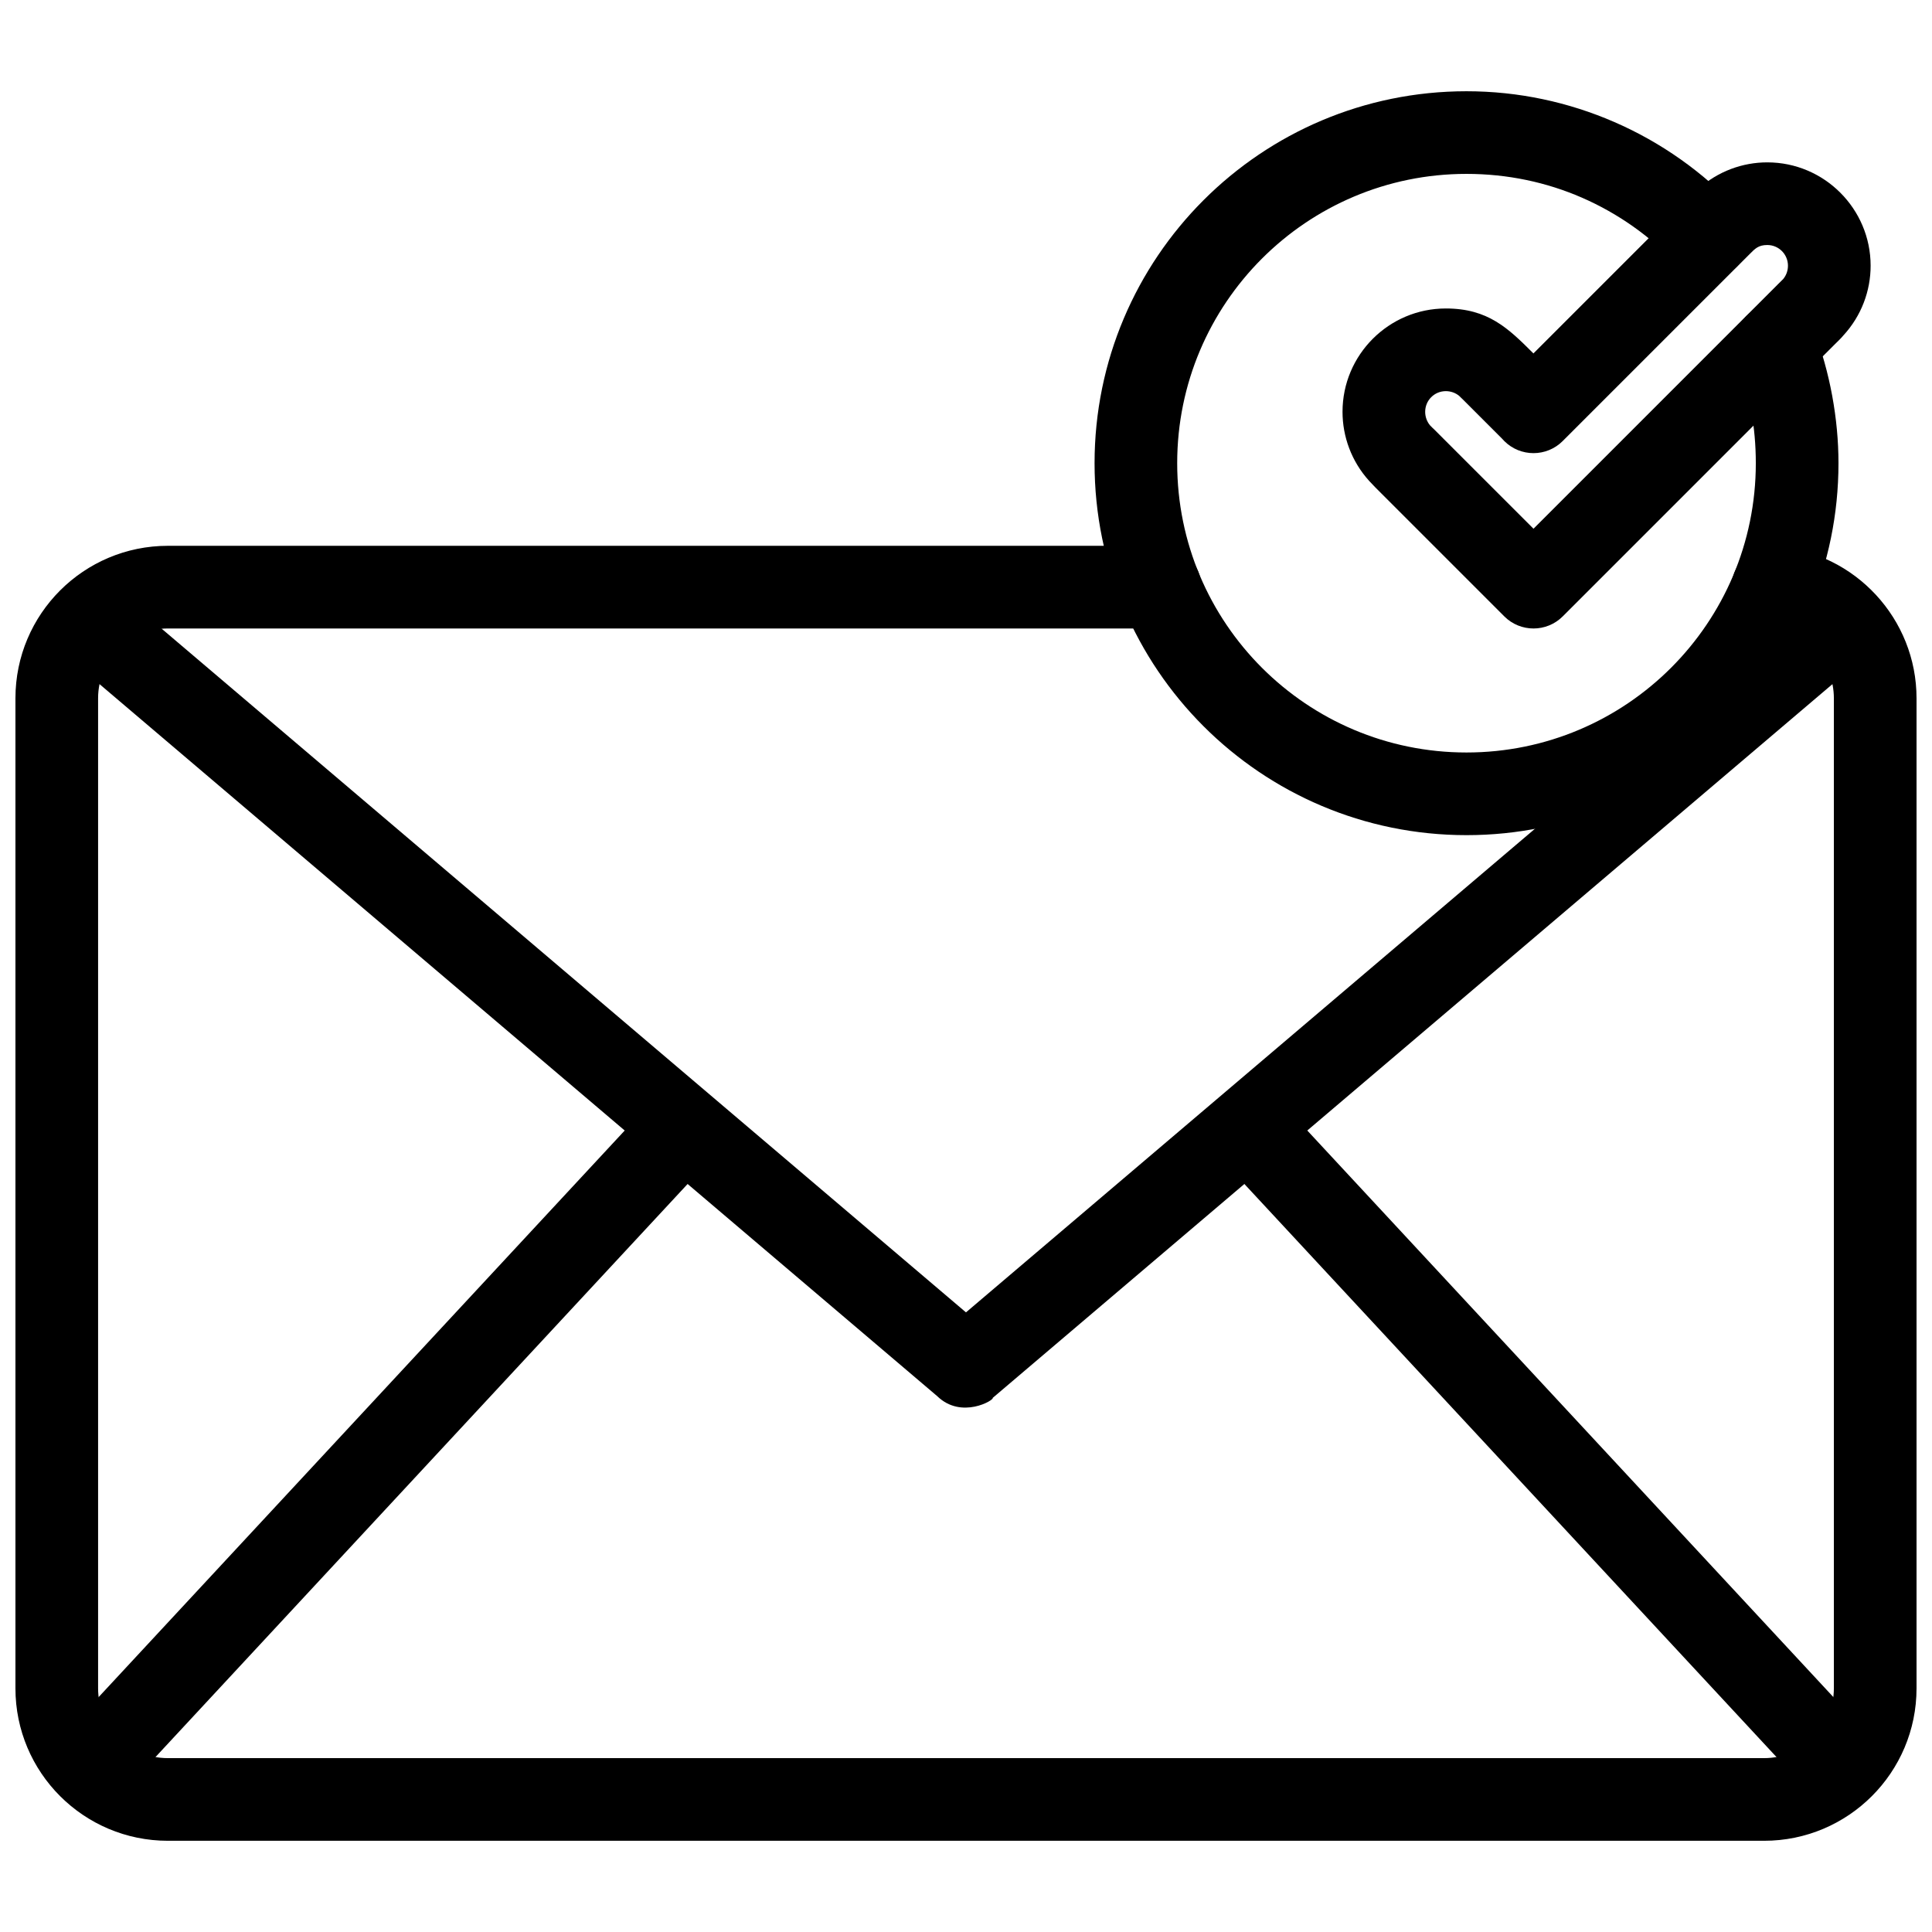
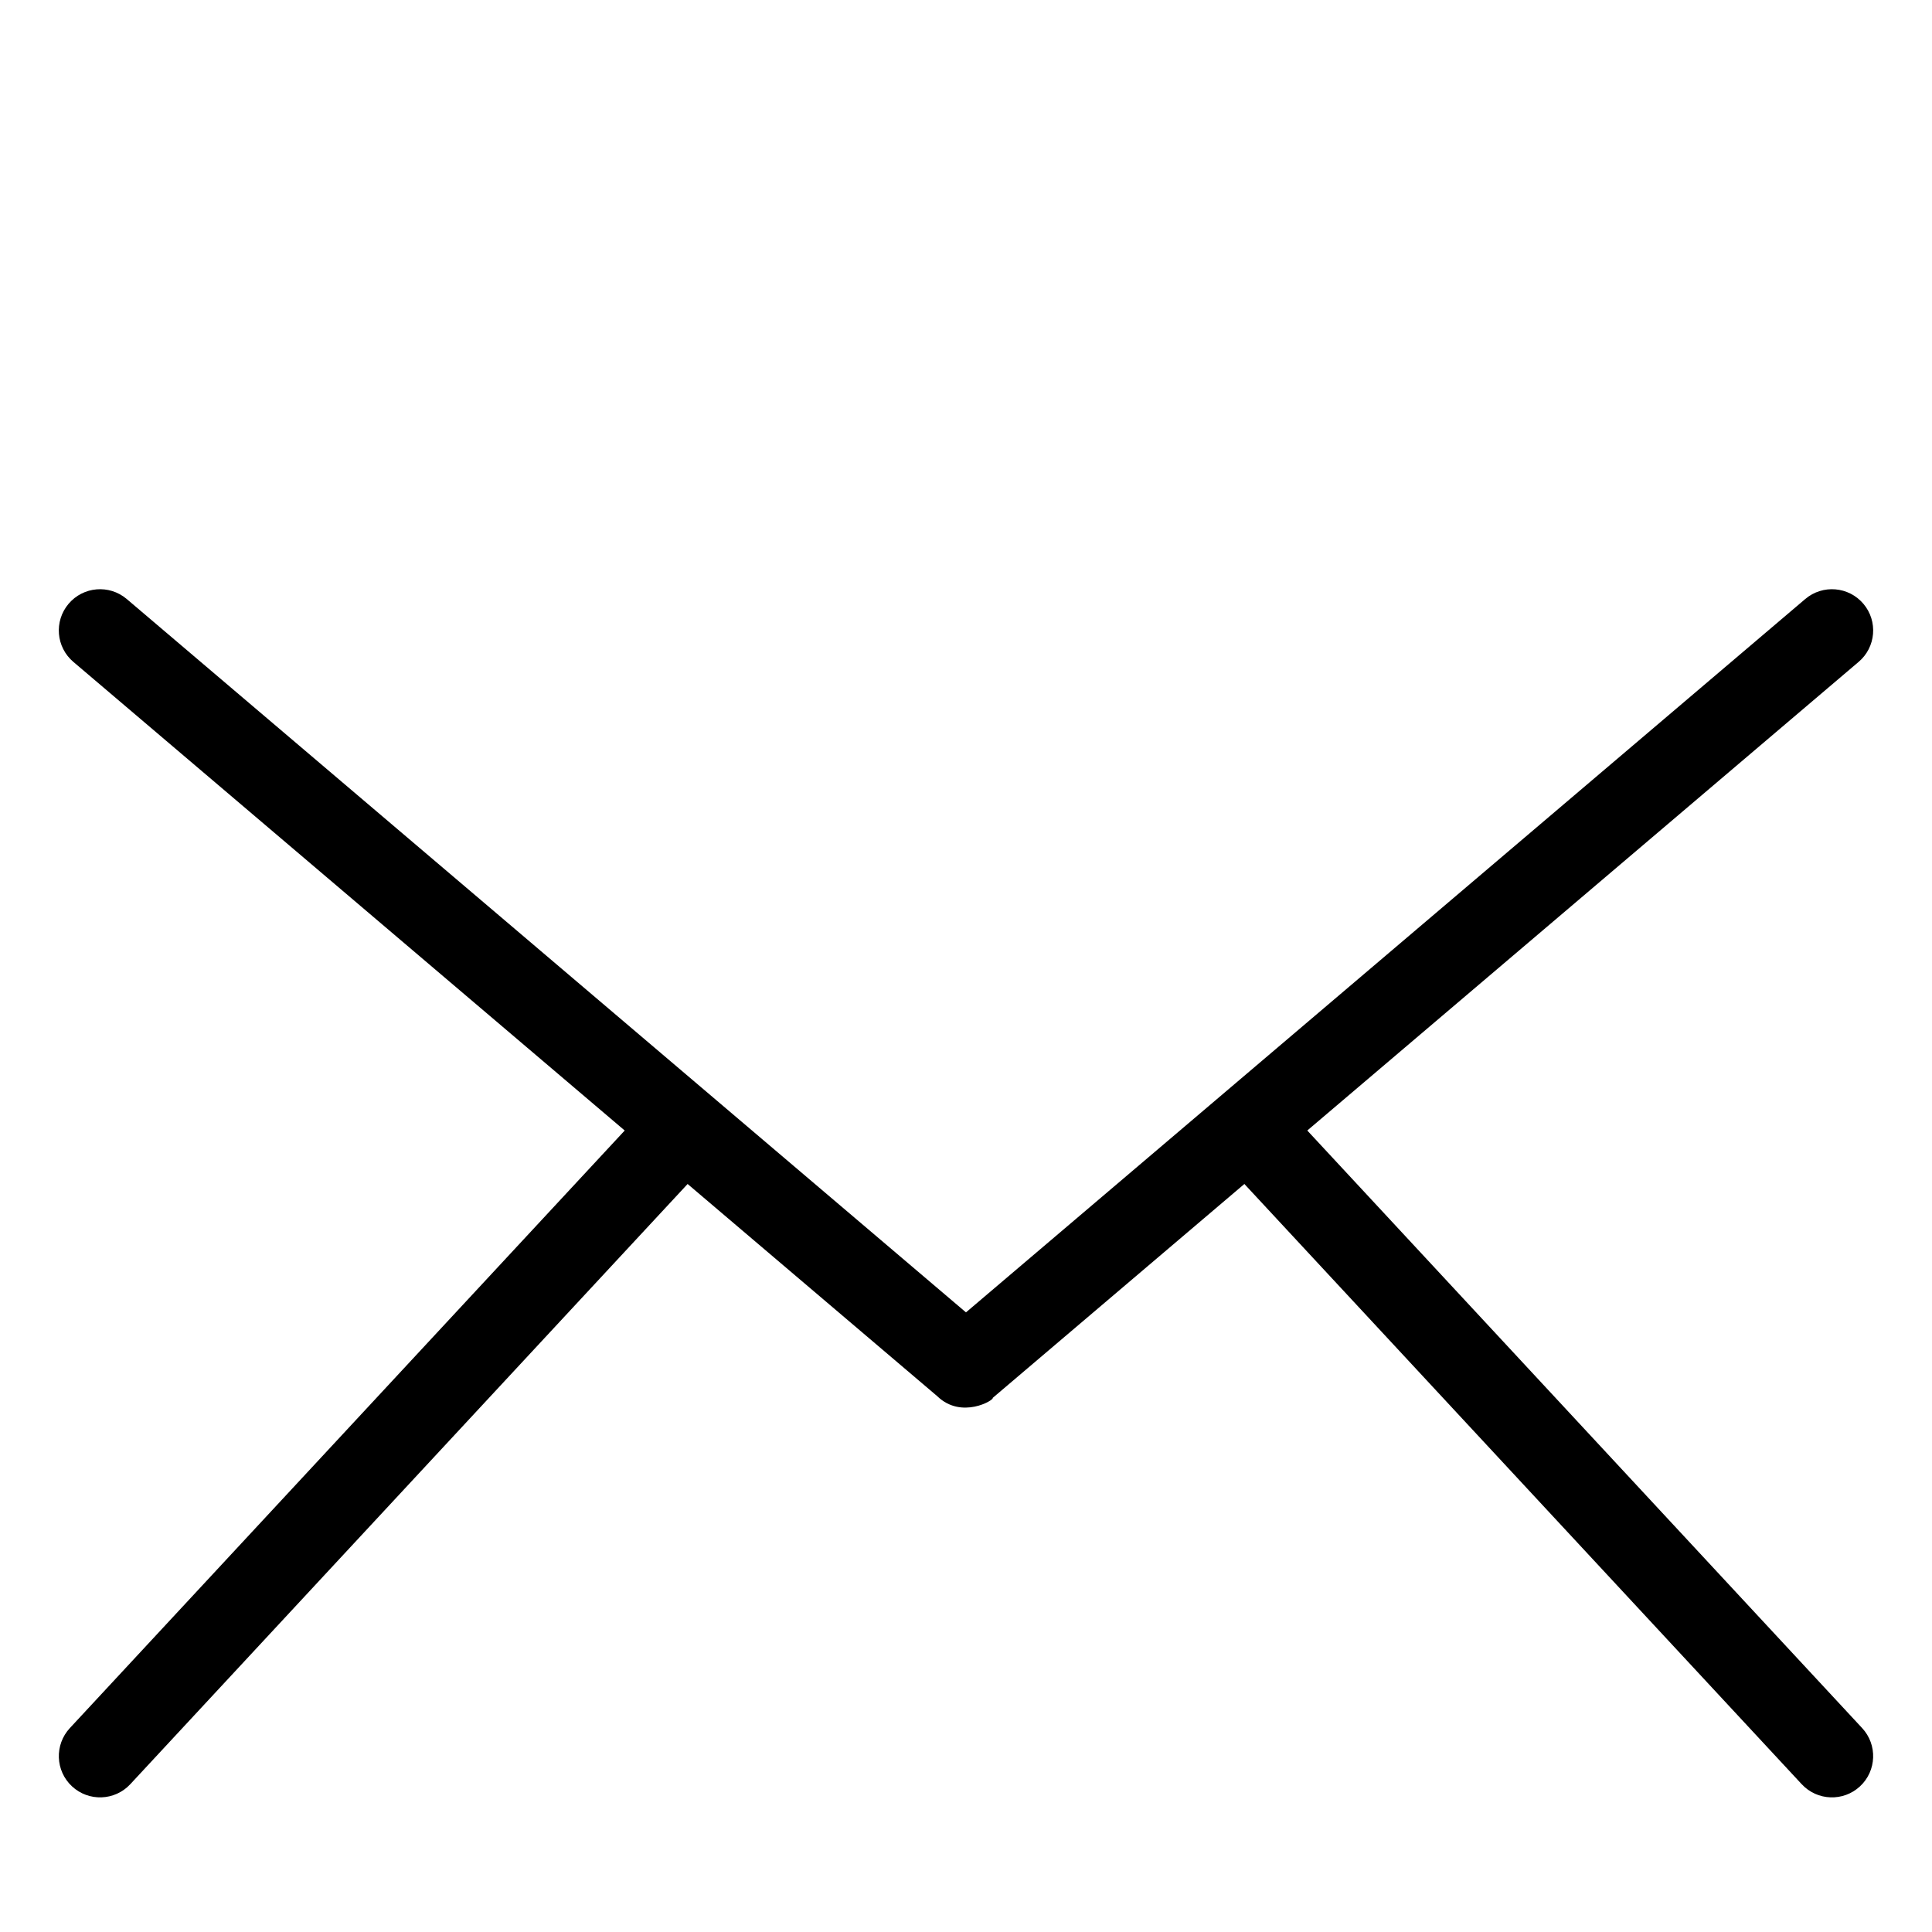
<svg xmlns="http://www.w3.org/2000/svg" width="800px" height="800px" version="1.1" viewBox="144 144 512 512">
  <defs>
    <clipPath id="a">
-       <path d="m148.09 288h503.81v344h-503.81z" />
-     </clipPath>
+       </clipPath>
  </defs>
  <path d="m636.54 319.42c4.609-3.898 5.184-10.793 1.285-15.402-3.898-4.609-10.793-5.184-15.402-1.285l-222.43 189.06-222.42-189.06c-4.609-3.898-11.504-3.324-15.402 1.285-3.898 4.609-3.324 11.504 1.285 15.402l228.91 194.57c6.426 6.258 15.18 1 14.711 0.469l229.46-195.04z" />
  <path d="m162.52 601.95c-4.109 4.418-3.863 11.336 0.555 15.445 4.418 4.109 11.336 3.863 15.445-0.555l149.16-160.64c4.109-4.418 3.863-11.332-0.555-15.445-4.418-4.109-11.336-3.859-15.445 0.555z" />
-   <path d="m621.48 616.84c4.109 4.418 11.027 4.668 15.445 0.555 4.418-4.109 4.664-11.027 0.555-15.445l-149.16-160.64c-4.109-4.418-11.027-4.664-15.445-0.555-4.418 4.109-4.668 11.027-0.559 15.445l149.16 160.64z" />
+   <path d="m621.48 616.84c4.109 4.418 11.027 4.668 15.445 0.555 4.418-4.109 4.664-11.027 0.555-15.445l-149.16-160.64c-4.109-4.418-11.027-4.664-15.445-0.555-4.418 4.109-4.668 11.027-0.559 15.445l149.16 160.64" />
  <g clip-path="url(#a)">
    <path d="m451.41 310.55c6.047 0 10.953-4.906 10.953-10.953s-4.906-10.953-10.953-10.953h-262.92c-11.152 0-21.258 4.527-28.566 11.836-7.312 7.312-11.832 17.414-11.832 28.57v262.37c0 11.156 4.523 21.258 11.832 28.57 7.309 7.309 17.414 11.836 28.566 11.836h423.01c11.152 0 21.258-4.527 28.566-11.836 7.312-7.312 11.836-17.414 11.836-28.57v-262.37c0-21.051-16.277-38.621-37.262-40.258-6.023-0.449-11.277 4.074-11.723 10.098-0.449 6.023 4.074 11.273 10.098 11.723 9.613 0.75 16.98 8.812 16.98 18.438v262.37c0 5.109-2.074 9.738-5.418 13.082-3.348 3.348-7.973 5.418-13.078 5.418h-423.01c-5.109 0-9.734-2.074-13.078-5.418s-5.414-7.973-5.414-13.082v-262.37c0-5.109 2.07-9.738 5.414-13.082 3.348-3.348 7.973-5.418 13.078-5.418z" />
  </g>
-   <path d="m542.07 260.26-10.348-10.352c-0.359-0.363-0.668-0.621-1.008-0.98-1.016-0.848-2.281-1.27-3.555-1.27-3.047 0-5.473 2.453-5.473 5.477 0 1.289 0.438 2.578 1.297 3.598 0.258 0.305 0.91 0.895 1.176 1.156l10.746 10.746 15.488 15.48 15.492-15.488 49.43-49.438c0.418-0.418 0.824-0.832 1.246-1.234 0.844-1.012 1.266-2.273 1.266-3.543 0-3.008-2.43-5.481-5.477-5.481-2.367 0-3.262 0.992-4.617 2.348l-49.602 49.598v0.004c-4.277 4.277-11.215 4.273-15.488-0.004-0.199-0.199-0.391-0.406-0.574-0.621zm8.301-22.594 40.184-40.184c1.184-1.18 2.293-2.312 3.512-3.414 5.203-4.691 11.75-7.039 18.285-7.039 15.082 0 27.383 12.297 27.383 27.383 0 6.644-2.426 13.301-7.277 18.543-0.645 0.789-1.531 1.602-2.238 2.309l-48.844 48.852-23.234 23.23c-4.277 4.277-11.215 4.277-15.488 0l-32.664-32.664c-1.09-1.094-2.125-2.109-3.148-3.238-4.703-5.203-7.059-11.766-7.059-18.312 0-15.098 12.273-27.383 27.379-27.383 11.172 0 16.527 5.227 23.211 11.914z" />
-   <path d="m588.66 214.36c4.109 4.394 11.008 4.625 15.402 0.516 4.394-4.109 4.625-11.008 0.516-15.402-9.164-9.797-20.305-17.727-32.785-23.145-12.07-5.242-25.312-8.148-39.156-8.148-27.215 0-51.859 11.035-69.695 28.871-17.836 17.84-28.871 42.484-28.871 69.703 0 27.215 11.035 51.859 28.871 69.695 17.836 17.836 42.484 28.871 69.695 28.871 27.219 0 51.863-11.035 69.703-28.871 17.836-17.832 28.875-42.48 28.875-69.695 0-5.969-0.574-11.941-1.66-17.855-1.117-6.059-2.742-11.836-4.82-17.289-2.148-5.644-8.473-8.48-14.121-6.332-5.644 2.148-8.48 8.473-6.332 14.117 1.676 4.398 2.961 8.891 3.793 13.438 0.805 4.387 1.234 9.035 1.234 13.918 0 21.172-8.586 40.34-22.457 54.211-13.875 13.871-33.043 22.453-54.219 22.453-21.168 0-40.336-8.582-54.211-22.453-13.871-13.875-22.453-33.039-22.453-54.211s8.582-40.34 22.453-54.215c13.871-13.871 33.039-22.457 54.211-22.457 10.922 0 21.238 2.234 30.516 6.266 9.707 4.215 18.379 10.387 25.508 18.012z" />
</svg>